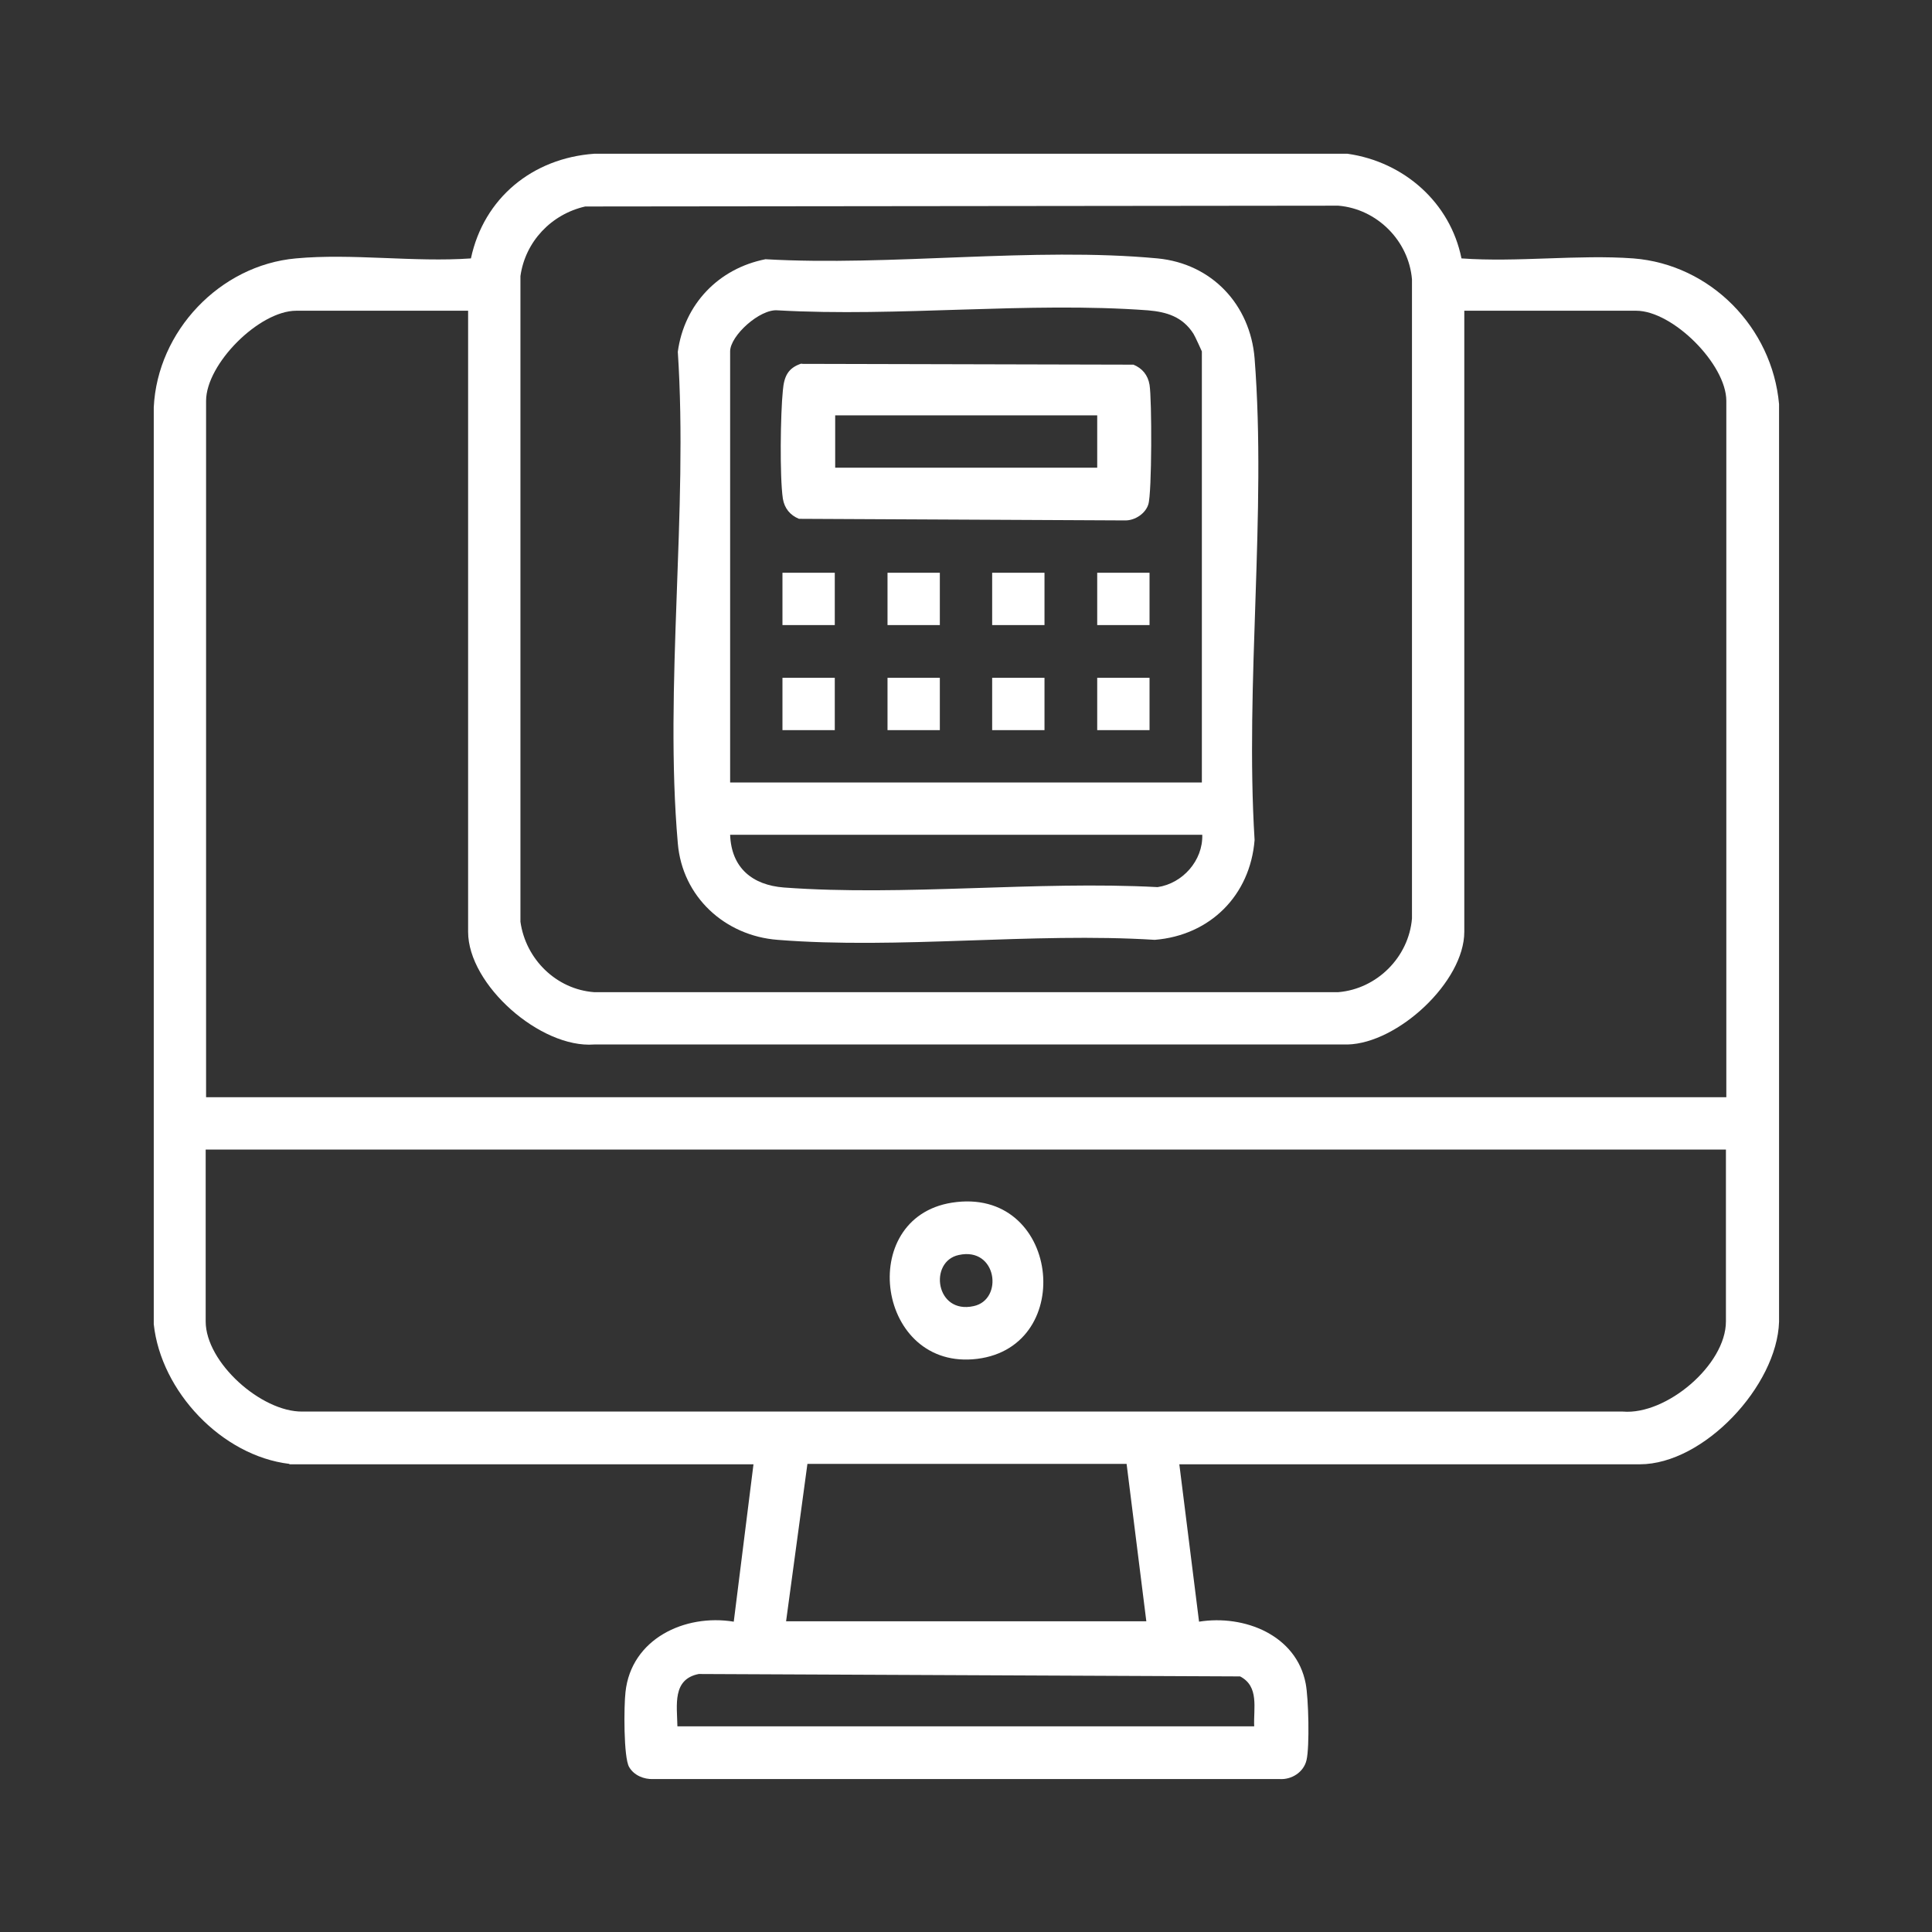
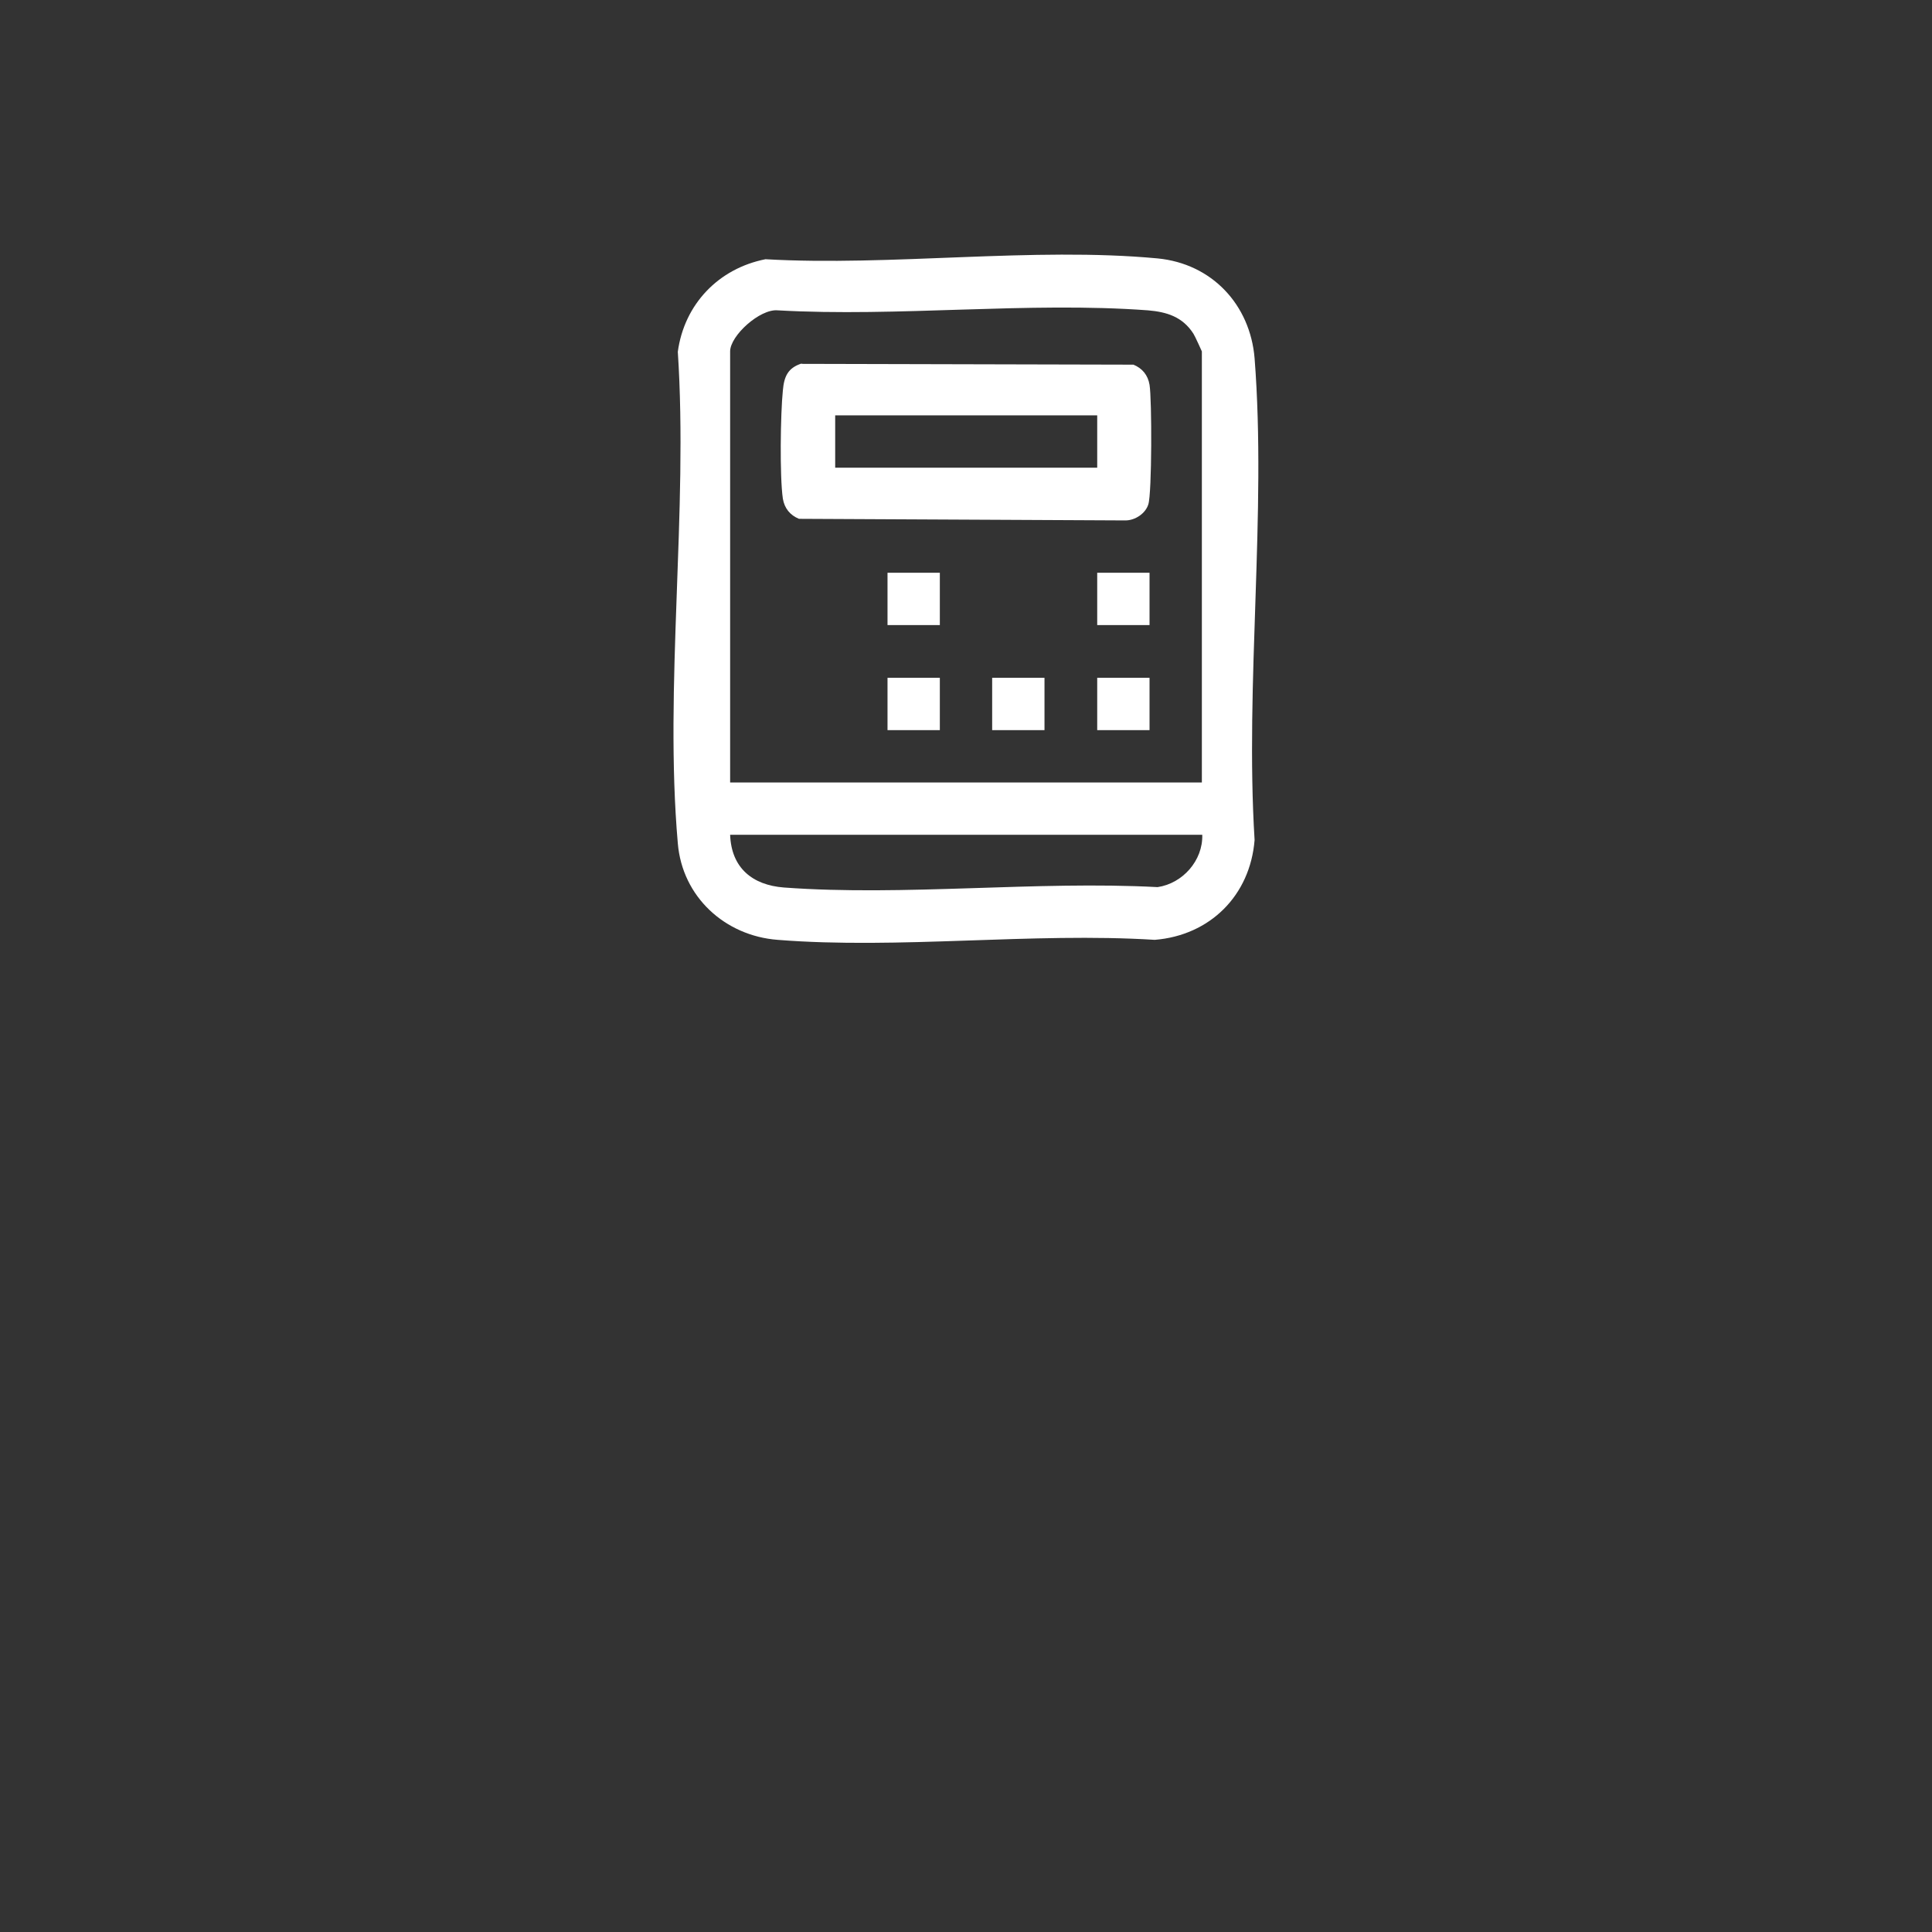
<svg xmlns="http://www.w3.org/2000/svg" width="728" height="728" viewBox="0 0 728 728" fill="none">
  <rect x="0" y="0" width="728" height="728" fill="#333333" stroke="none" />
-   <path d="M109.049 551.612C83.569 548.579 60.667 524.312 57.938 498.984V153.487C59.303 124.822 82.811 99.949 111.476 97.371C132.558 95.399 156.066 98.888 177.451 97.371C182.304 74.621 200.656 59.606 223.861 57.938H507.781C529.014 60.971 546.456 76.289 550.703 97.371C571.784 98.888 594.686 95.854 615.464 97.371C644.584 99.646 667.789 123.457 670.368 152.274V498.074C669.609 522.189 642.006 551.764 617.891 551.764H444.384L451.816 611.066C468.803 608.336 488.519 616.071 492.008 634.422C493.069 639.882 493.524 658.082 492.311 663.239C491.249 667.789 486.699 670.671 482.149 670.367H246.156C242.668 670.519 238.876 669.002 237.056 665.817C234.933 662.177 235.084 642.764 235.691 637.607C237.814 617.587 257.986 608.032 276.489 611.066L283.921 551.764H109.049V551.612ZM220.524 77.806C207.784 80.688 197.926 91.001 196.106 104.044V347.317C198.078 361.422 209.604 372.797 223.861 373.859H504.293C518.853 372.646 530.834 360.664 532.048 346.104V105.257C530.834 90.698 518.853 78.716 504.293 77.502L220.524 77.806ZM176.389 117.087H111.628C97.674 117.087 77.654 137.107 77.654 151.061V413.444H650.499V151.061C650.499 137.259 630.328 117.087 616.526 117.087H551.764V351.109C551.764 369.916 526.739 393.121 507.781 393.576H223.861C203.689 395.092 176.389 371.129 176.389 351.109V117.087ZM650.499 433.161H77.502V497.922C77.502 513.392 98.433 532.047 113.903 531.896H611.521C627.901 533.261 650.348 514.302 650.348 497.922V433.161H650.499ZM296.054 610.914H431.948L424.516 551.612H304.244L296.206 610.914H296.054ZM472.594 650.499C472.291 643.674 474.566 635.484 467.286 631.692L263.294 630.782C253.284 632.754 255.104 642.461 255.256 650.499H472.594Z" fill="white" />
-   <path d="M358.691 453.18C399.186 446.81 406.011 507.325 368.246 512.027C330.481 516.728 322.291 458.943 358.691 453.18ZM361.269 472.897C349.894 475.323 352.473 495.343 366.881 492.159C378.256 489.732 375.678 469.712 361.269 472.897Z" fill="white" />
  <path d="M288.317 97.675C335.789 100.405 389.327 92.974 436.192 97.372C456.667 99.344 471.075 114.814 472.744 134.985C477.294 193.377 469.104 257.532 472.744 316.53C471.075 337.46 455.909 352.475 435.13 354.144C389.024 351.262 338.67 357.784 293.019 354.144C273.15 352.627 257.074 337.915 255.405 317.744C250.249 258.745 259.349 192.315 255.405 132.559C257.832 114.662 270.724 101.164 288.469 97.675H288.317ZM452.875 294.842V132.407C452.875 132.407 450.297 126.644 449.69 125.734C445.595 119.364 439.68 117.544 432.552 116.937C387.507 113.6 338.367 119.515 293.019 116.937C286.345 116.33 275.122 126.492 275.122 132.407V294.842H452.875ZM452.875 314.559H275.122C275.577 326.995 283.464 333.517 295.445 334.427C340.794 337.764 390.389 331.849 436.192 334.275C445.595 332.91 453.33 324.265 453.027 314.559H452.875Z" fill="white" />
  <path d="M301.968 137.105L427.093 137.408C430.43 138.773 432.553 141.351 433.16 144.991C434.07 150.451 434.07 185.79 432.705 190.036C431.643 193.525 427.7 196.103 424.06 196.103L301.058 195.496C297.722 194.131 295.598 191.553 294.992 187.913C293.778 179.723 294.082 155.911 294.992 147.115C295.447 141.958 296.812 138.621 302.12 136.953L301.968 137.105ZM413.443 156.518H314.708V176.235H413.443V156.518Z" fill="white" />
-   <path d="M314.556 215.82H294.84V235.537H314.556V215.82Z" fill="white" />
  <path d="M354.142 215.82H334.426V235.537H354.142V215.82Z" fill="white" />
-   <path d="M393.576 215.82H373.859V235.537H393.576V215.82Z" fill="white" />
  <path d="M433.158 215.82H413.441V235.537H433.158V215.82Z" fill="white" />
-   <path d="M314.556 255.406H294.84V275.123H314.556V255.406Z" fill="white" />
  <path d="M354.142 255.406H334.426V275.123H354.142V255.406Z" fill="white" />
  <path d="M393.576 255.406H373.859V275.123H393.576V255.406Z" fill="white" />
  <path d="M433.158 255.406H413.441V275.123H433.158V255.406Z" fill="white" />
</svg>